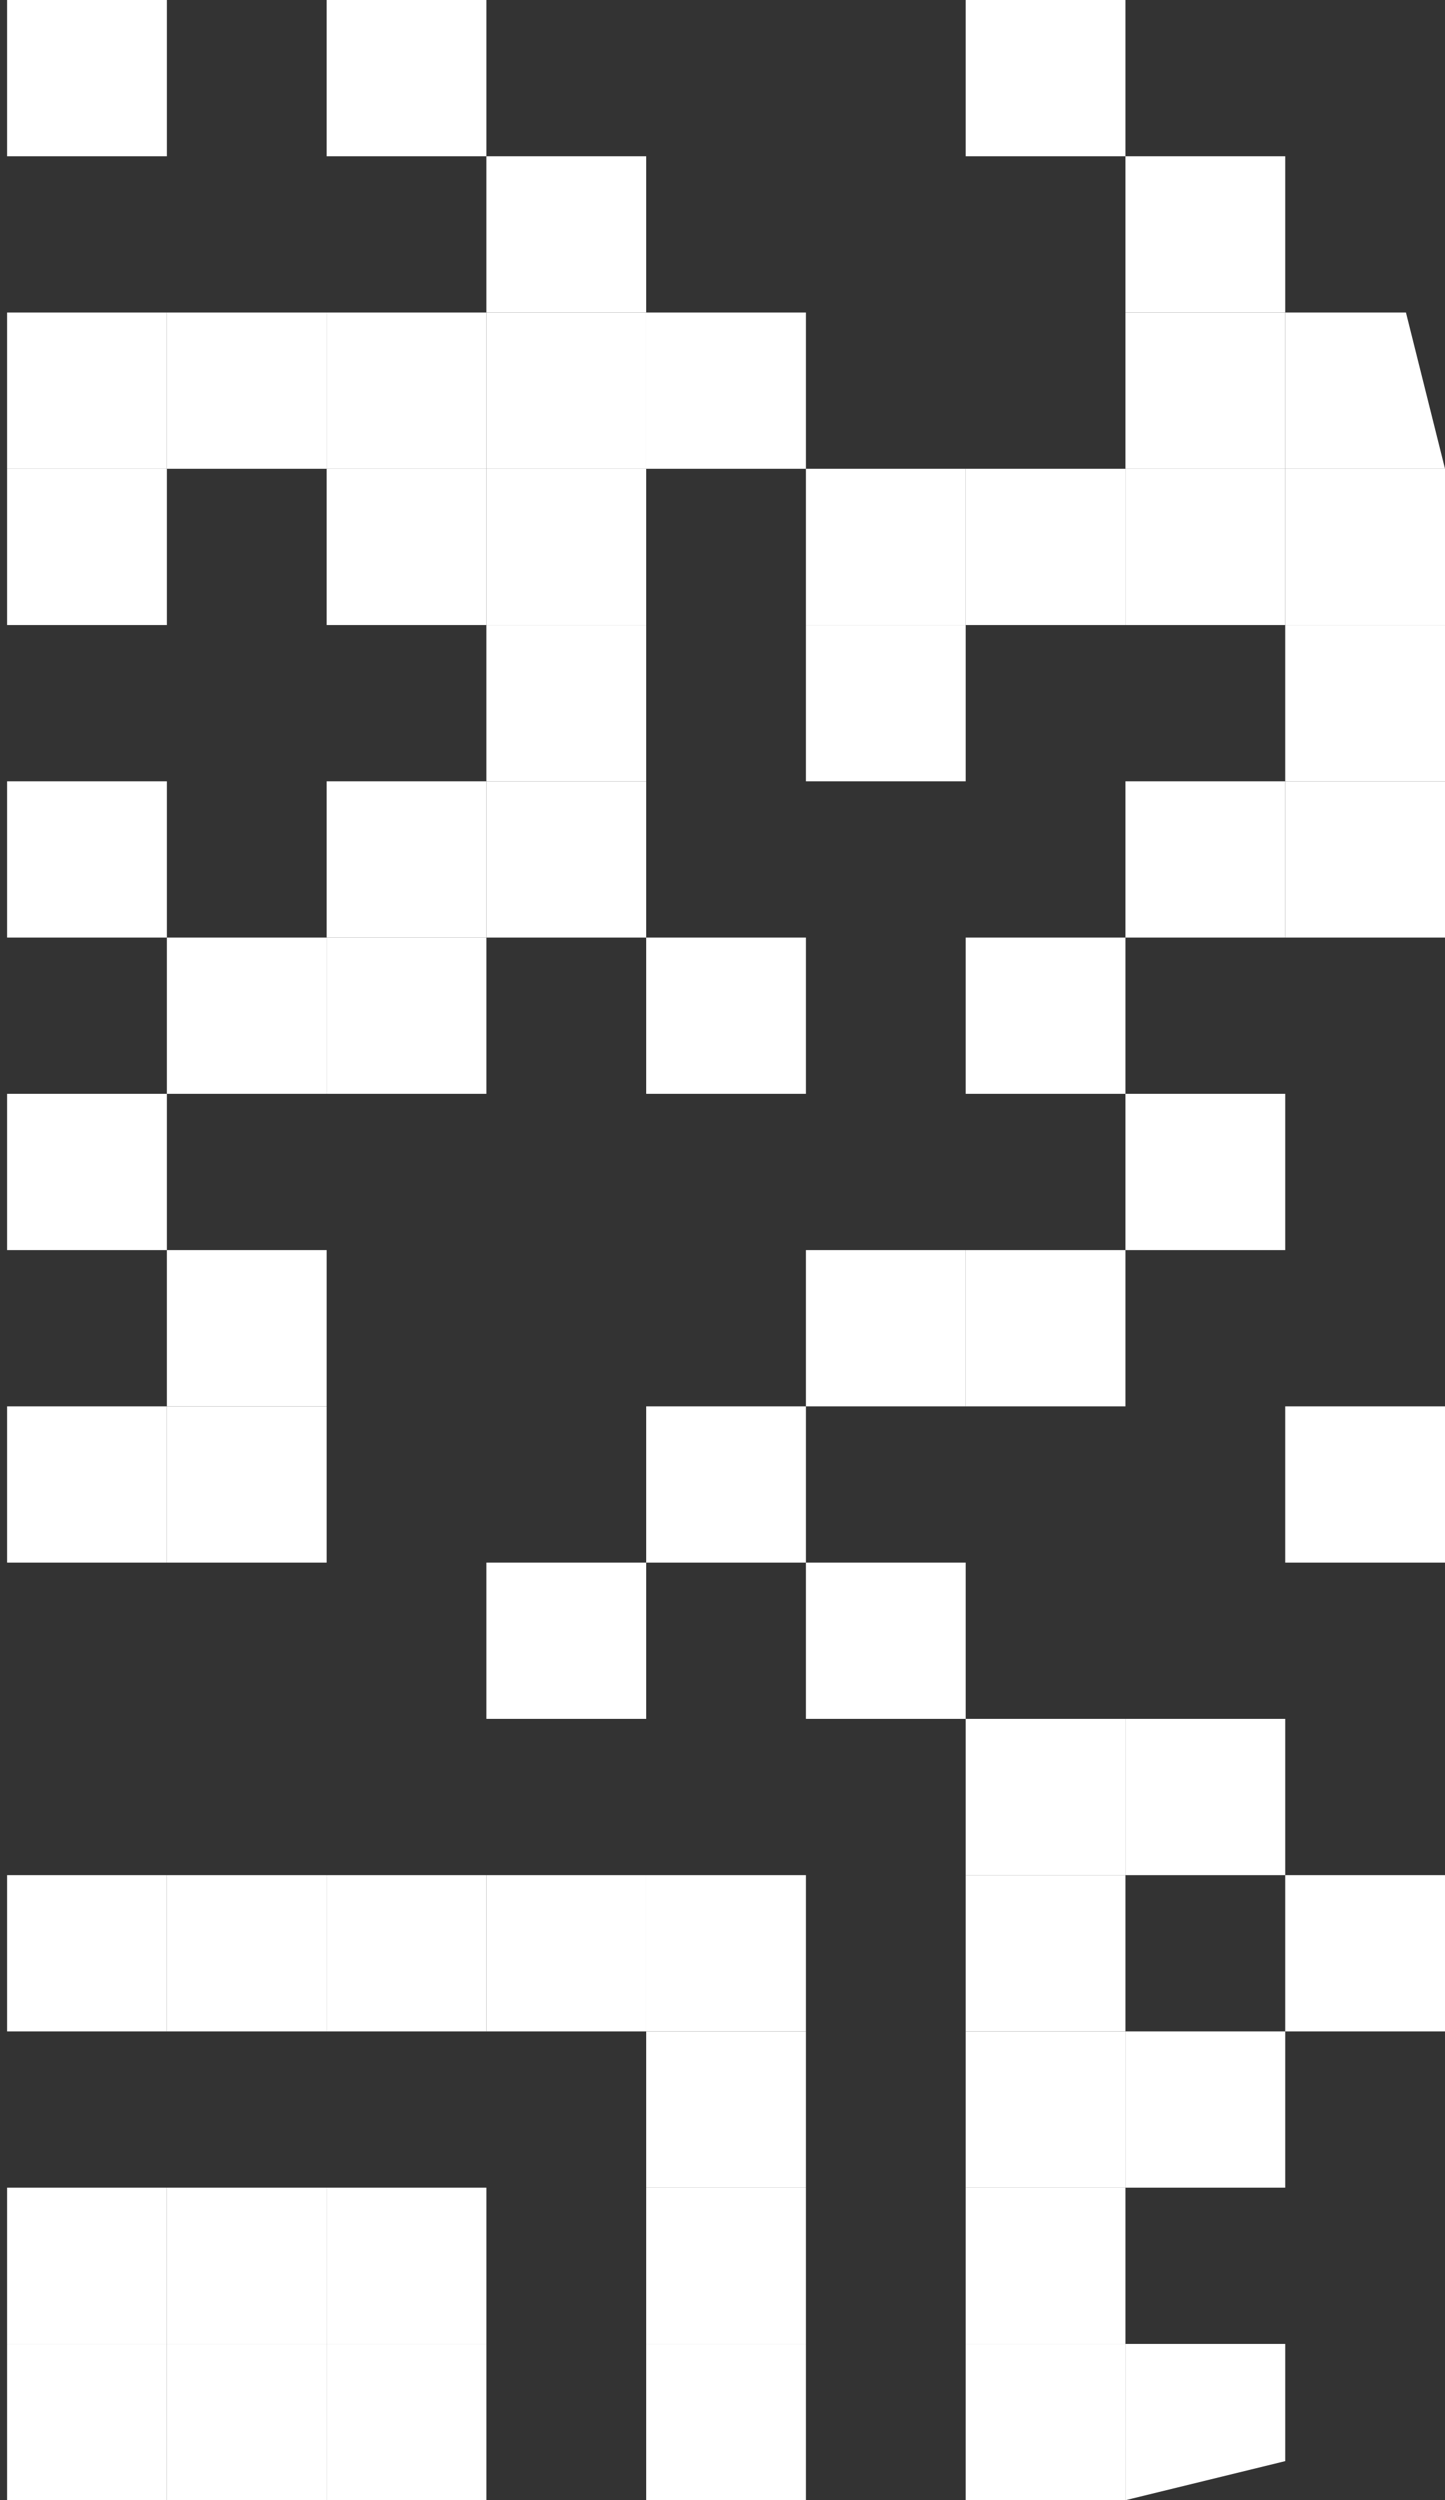
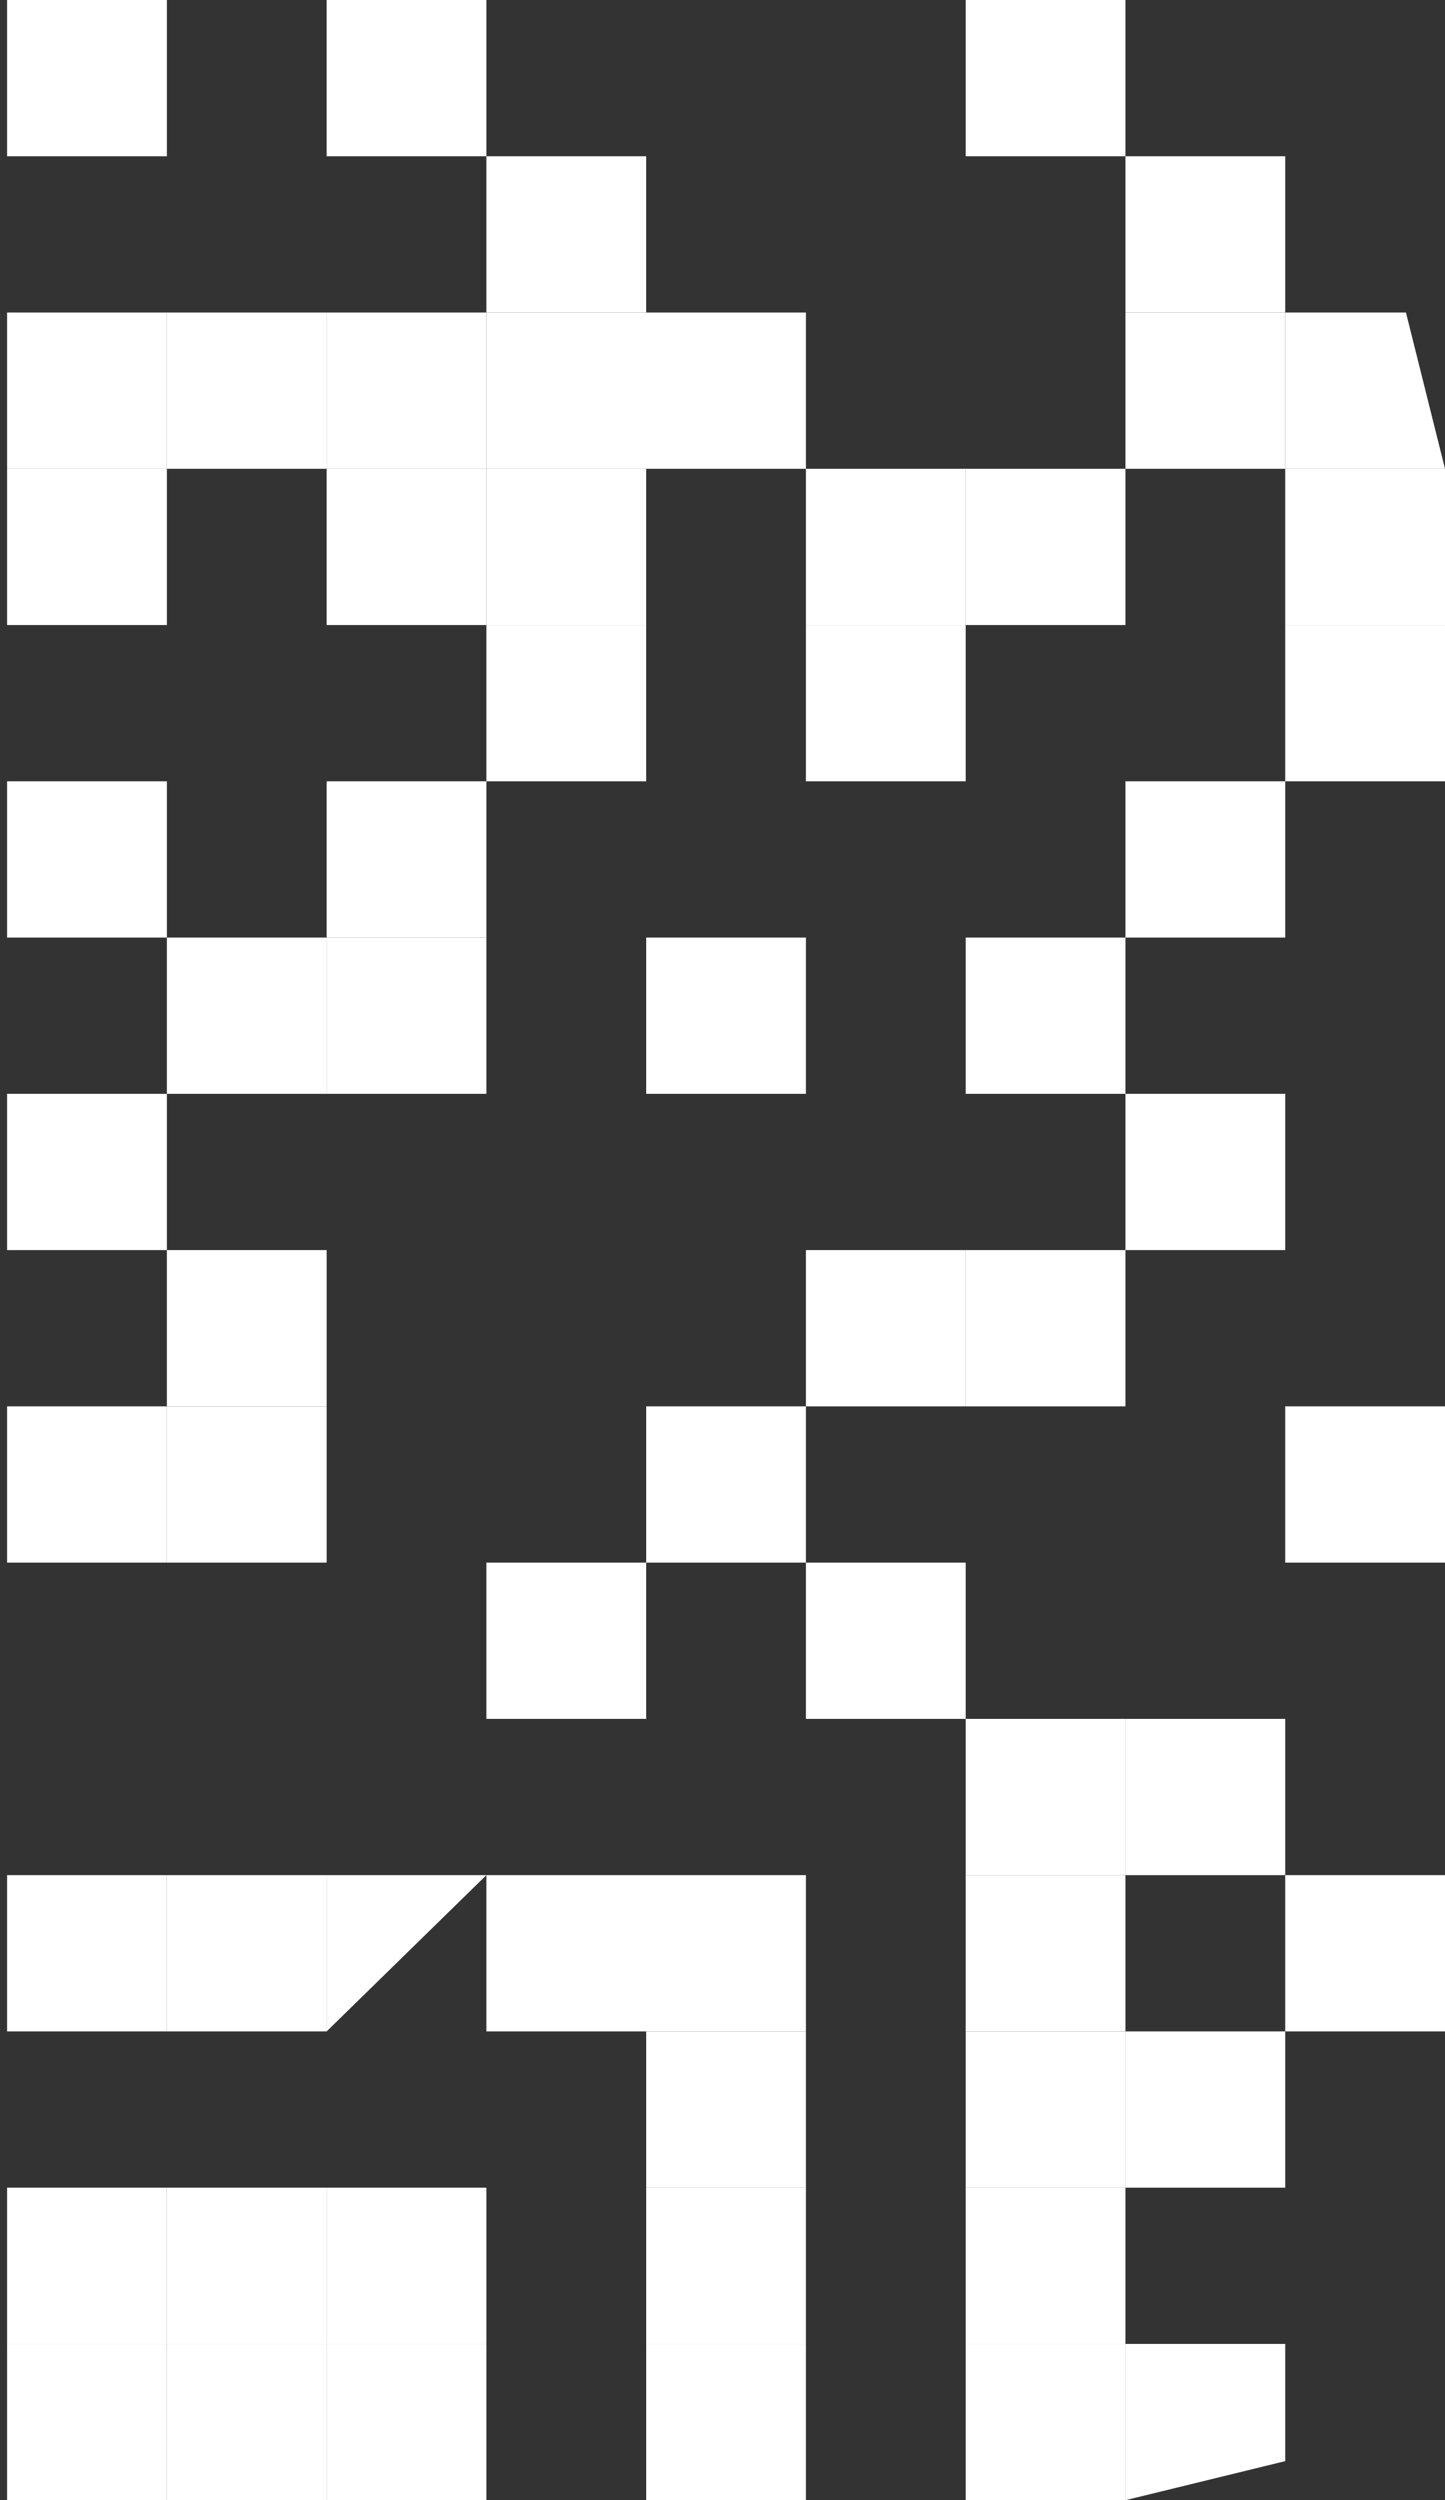
<svg xmlns="http://www.w3.org/2000/svg" width="37" height="64" viewBox="0 0 37 64" fill="none">
  <rect x="0" y="0" width="37" height="64" fill="#333333" stroke="none" />
  <path d="M37 48L37 52L32.909 52L32.909 48L37 48Z" fill="white" />
  <path d="M37 36L37 40L32.909 40L32.909 36L37 36Z" fill="white" />
-   <path d="M37 20L37 24L32.909 24L32.909 20L37 20Z" fill="white" />
  <path d="M37 16L37 20L32.909 20L32.909 16L37 16Z" fill="white" />
  <path d="M37 12L37 16L32.909 16L32.909 12L37 12Z" fill="white" />
  <path d="M36 8L37 12L32.909 12L32.909 8L36 8Z" fill="white" />
  <path d="M32.909 60L32.909 63L28.818 64L28.818 60L32.909 60Z" fill="white" />
  <path d="M32.909 52L32.909 56L28.818 56L28.818 52L32.909 52Z" fill="white" />
  <path d="M32.909 44L32.909 48L28.818 48L28.818 44L32.909 44Z" fill="white" />
  <path d="M32.909 28L32.909 32L28.818 32L28.818 28L32.909 28Z" fill="white" />
  <path d="M32.909 20L32.909 24L28.818 24L28.818 20L32.909 20Z" fill="white" />
-   <path d="M32.909 12L32.909 16L28.818 16L28.818 12L32.909 12Z" fill="white" />
  <path d="M32.909 8L32.909 12L28.818 12L28.818 8L32.909 8Z" fill="white" />
  <path d="M32.909 4L32.909 8L28.818 8L28.818 4L32.909 4Z" fill="white" />
  <path d="M28.818 60L28.818 64L24.727 64L24.727 60L28.818 60Z" fill="white" />
  <path d="M28.818 56L28.818 60L24.727 60L24.727 56L28.818 56Z" fill="white" />
  <path d="M28.818 52L28.818 56L24.727 56L24.727 52L28.818 52Z" fill="white" />
  <path d="M28.818 48L28.818 52L24.727 52L24.727 48L28.818 48Z" fill="white" />
  <path d="M28.818 44L28.818 48L24.727 48L24.727 44L28.818 44Z" fill="white" />
  <path d="M28.818 32L28.818 36L24.727 36L24.727 32L28.818 32Z" fill="white" />
  <path d="M28.818 24L28.818 28L24.727 28L24.727 24L28.818 24Z" fill="white" />
  <path d="M28.818 12L28.818 16L24.727 16L24.727 12L28.818 12Z" fill="white" />
  <path d="M28.818 3.57639e-07L28.818 4L24.727 4L24.727 5.36458e-07L28.818 3.57639e-07Z" fill="white" />
  <path d="M24.727 40L24.727 44L20.636 44L20.636 40L24.727 40Z" fill="white" />
  <path d="M24.727 32L24.727 36L20.636 36L20.636 32L24.727 32Z" fill="white" />
  <path d="M24.727 16L24.727 20L20.636 20L20.636 16L24.727 16Z" fill="white" />
  <path d="M24.727 12L24.727 16L20.636 16L20.636 12L24.727 12Z" fill="white" />
  <path d="M20.636 60L20.636 64L16.546 64L16.546 60L20.636 60Z" fill="white" />
  <path d="M20.636 56L20.636 60L16.546 60L16.546 56L20.636 56Z" fill="white" />
  <path d="M20.636 52L20.636 56L16.546 56L16.546 52L20.636 52Z" fill="white" />
  <path d="M20.636 48L20.636 52L16.546 52L16.546 48L20.636 48Z" fill="white" />
  <path d="M20.636 36L20.636 40L16.546 40L16.546 36L20.636 36Z" fill="white" />
  <path d="M20.636 24L20.636 28L16.546 28L16.546 24L20.636 24Z" fill="white" />
  <path d="M20.636 8L20.636 12L16.546 12L16.546 8L20.636 8Z" fill="white" />
  <path d="M16.546 48L16.546 52L12.454 52L12.454 48L16.546 48Z" fill="white" />
  <path d="M16.546 40L16.546 44L12.454 44L12.454 40L16.546 40Z" fill="white" />
-   <path d="M16.546 20L16.546 24L12.454 24L12.454 20L16.546 20Z" fill="white" />
  <path d="M16.546 16L16.546 20L12.454 20L12.454 16L16.546 16Z" fill="white" />
  <path d="M16.546 12L16.546 16L12.454 16L12.454 12L16.546 12Z" fill="white" />
  <path d="M16.546 8L16.546 12L12.454 12L12.454 8L16.546 8Z" fill="white" />
  <path d="M16.546 4L16.546 8L12.454 8L12.454 4L16.546 4Z" fill="white" />
  <path d="M12.454 60L12.454 64L8.364 64L8.364 60L12.454 60Z" fill="white" />
  <path d="M12.454 56L12.454 60L8.364 60L8.364 56L12.454 56Z" fill="white" />
-   <path d="M12.454 48L12.454 52L8.364 52L8.364 48L12.454 48Z" fill="white" />
+   <path d="M12.454 48L8.364 52L8.364 48L12.454 48Z" fill="white" />
  <path d="M12.454 24L12.454 28L8.364 28L8.364 24L12.454 24Z" fill="white" />
  <path d="M12.454 20L12.454 24L8.364 24L8.364 20L12.454 20Z" fill="white" />
  <path d="M12.454 12L12.454 16L8.364 16L8.364 12L12.454 12Z" fill="white" />
  <path d="M12.454 8L12.454 12L8.364 12L8.364 8L12.454 8Z" fill="white" />
  <path d="M12.454 1.07292e-06L12.454 4L8.364 4L8.364 1.25174e-06L12.454 1.07292e-06Z" fill="white" />
  <path d="M8.364 60L8.364 64L4.273 64L4.273 60L8.364 60Z" fill="white" />
  <path d="M8.364 56L8.364 60L4.273 60L4.273 56L8.364 56Z" fill="white" />
  <path d="M8.364 48L8.364 52L4.273 52L4.273 48L8.364 48Z" fill="white" />
  <path d="M8.364 36L8.364 40L4.273 40L4.273 36L8.364 36Z" fill="white" />
  <path d="M8.364 32L8.364 36L4.273 36L4.273 32L8.364 32Z" fill="white" />
  <path d="M8.364 24L8.364 28L4.273 28L4.273 24L8.364 24Z" fill="white" />
  <path d="M8.364 8L8.364 12L4.273 12L4.273 8L8.364 8Z" fill="white" />
  <path d="M4.273 60L4.273 64L0.182 64L0.182 60L4.273 60Z" fill="white" />
  <path d="M4.273 56L4.273 60L0.182 60L0.182 56L4.273 56Z" fill="white" />
  <path d="M4.273 48L4.273 52L0.182 52L0.182 48L4.273 48Z" fill="white" />
  <path d="M4.273 36L4.273 40L0.182 40L0.182 36L4.273 36Z" fill="white" />
  <path d="M4.273 28L4.273 32L0.182 32L0.182 28L4.273 28Z" fill="white" />
  <path d="M4.273 20L4.273 24L0.182 24L0.182 20L4.273 20Z" fill="white" />
  <path d="M4.273 12L4.273 16L0.182 16L0.182 12L4.273 12Z" fill="white" />
  <path d="M4.273 8L4.273 12L0.182 12L0.182 8L4.273 8Z" fill="white" />
  <path d="M4.273 1.43055e-06L4.273 4L0.182 4L0.182 1.60937e-06L4.273 1.43055e-06Z" fill="white" />
</svg>